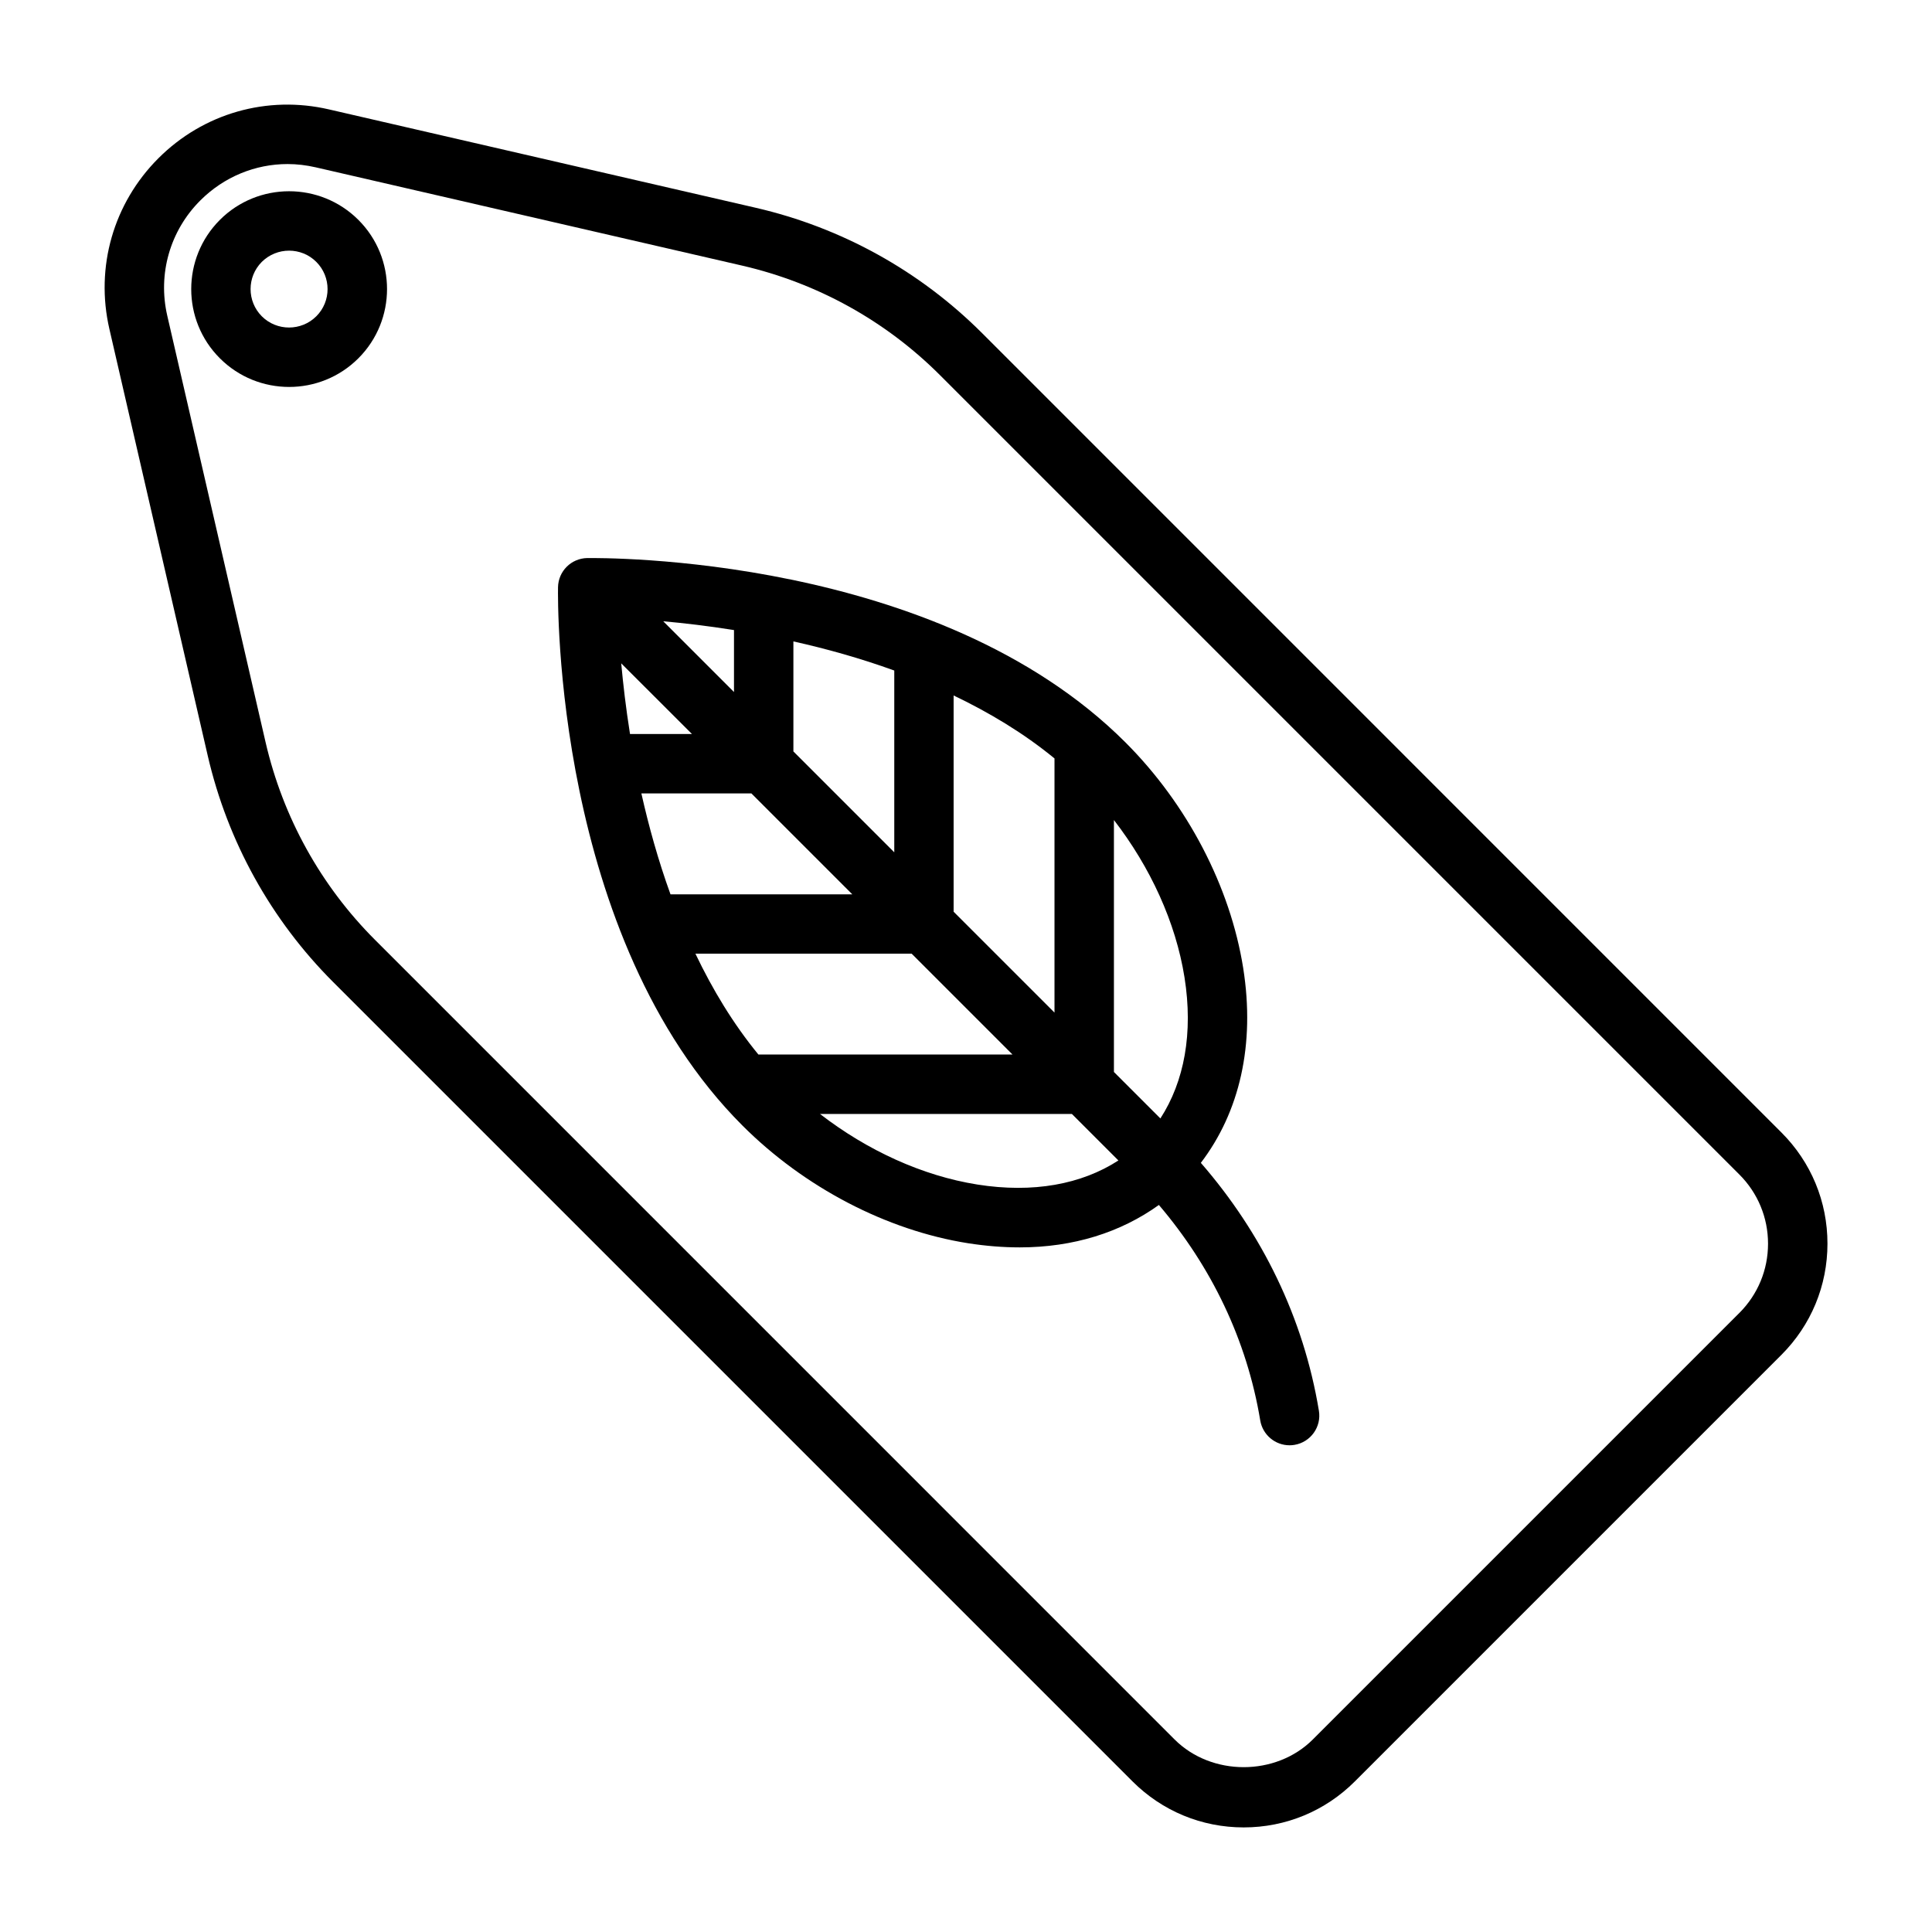
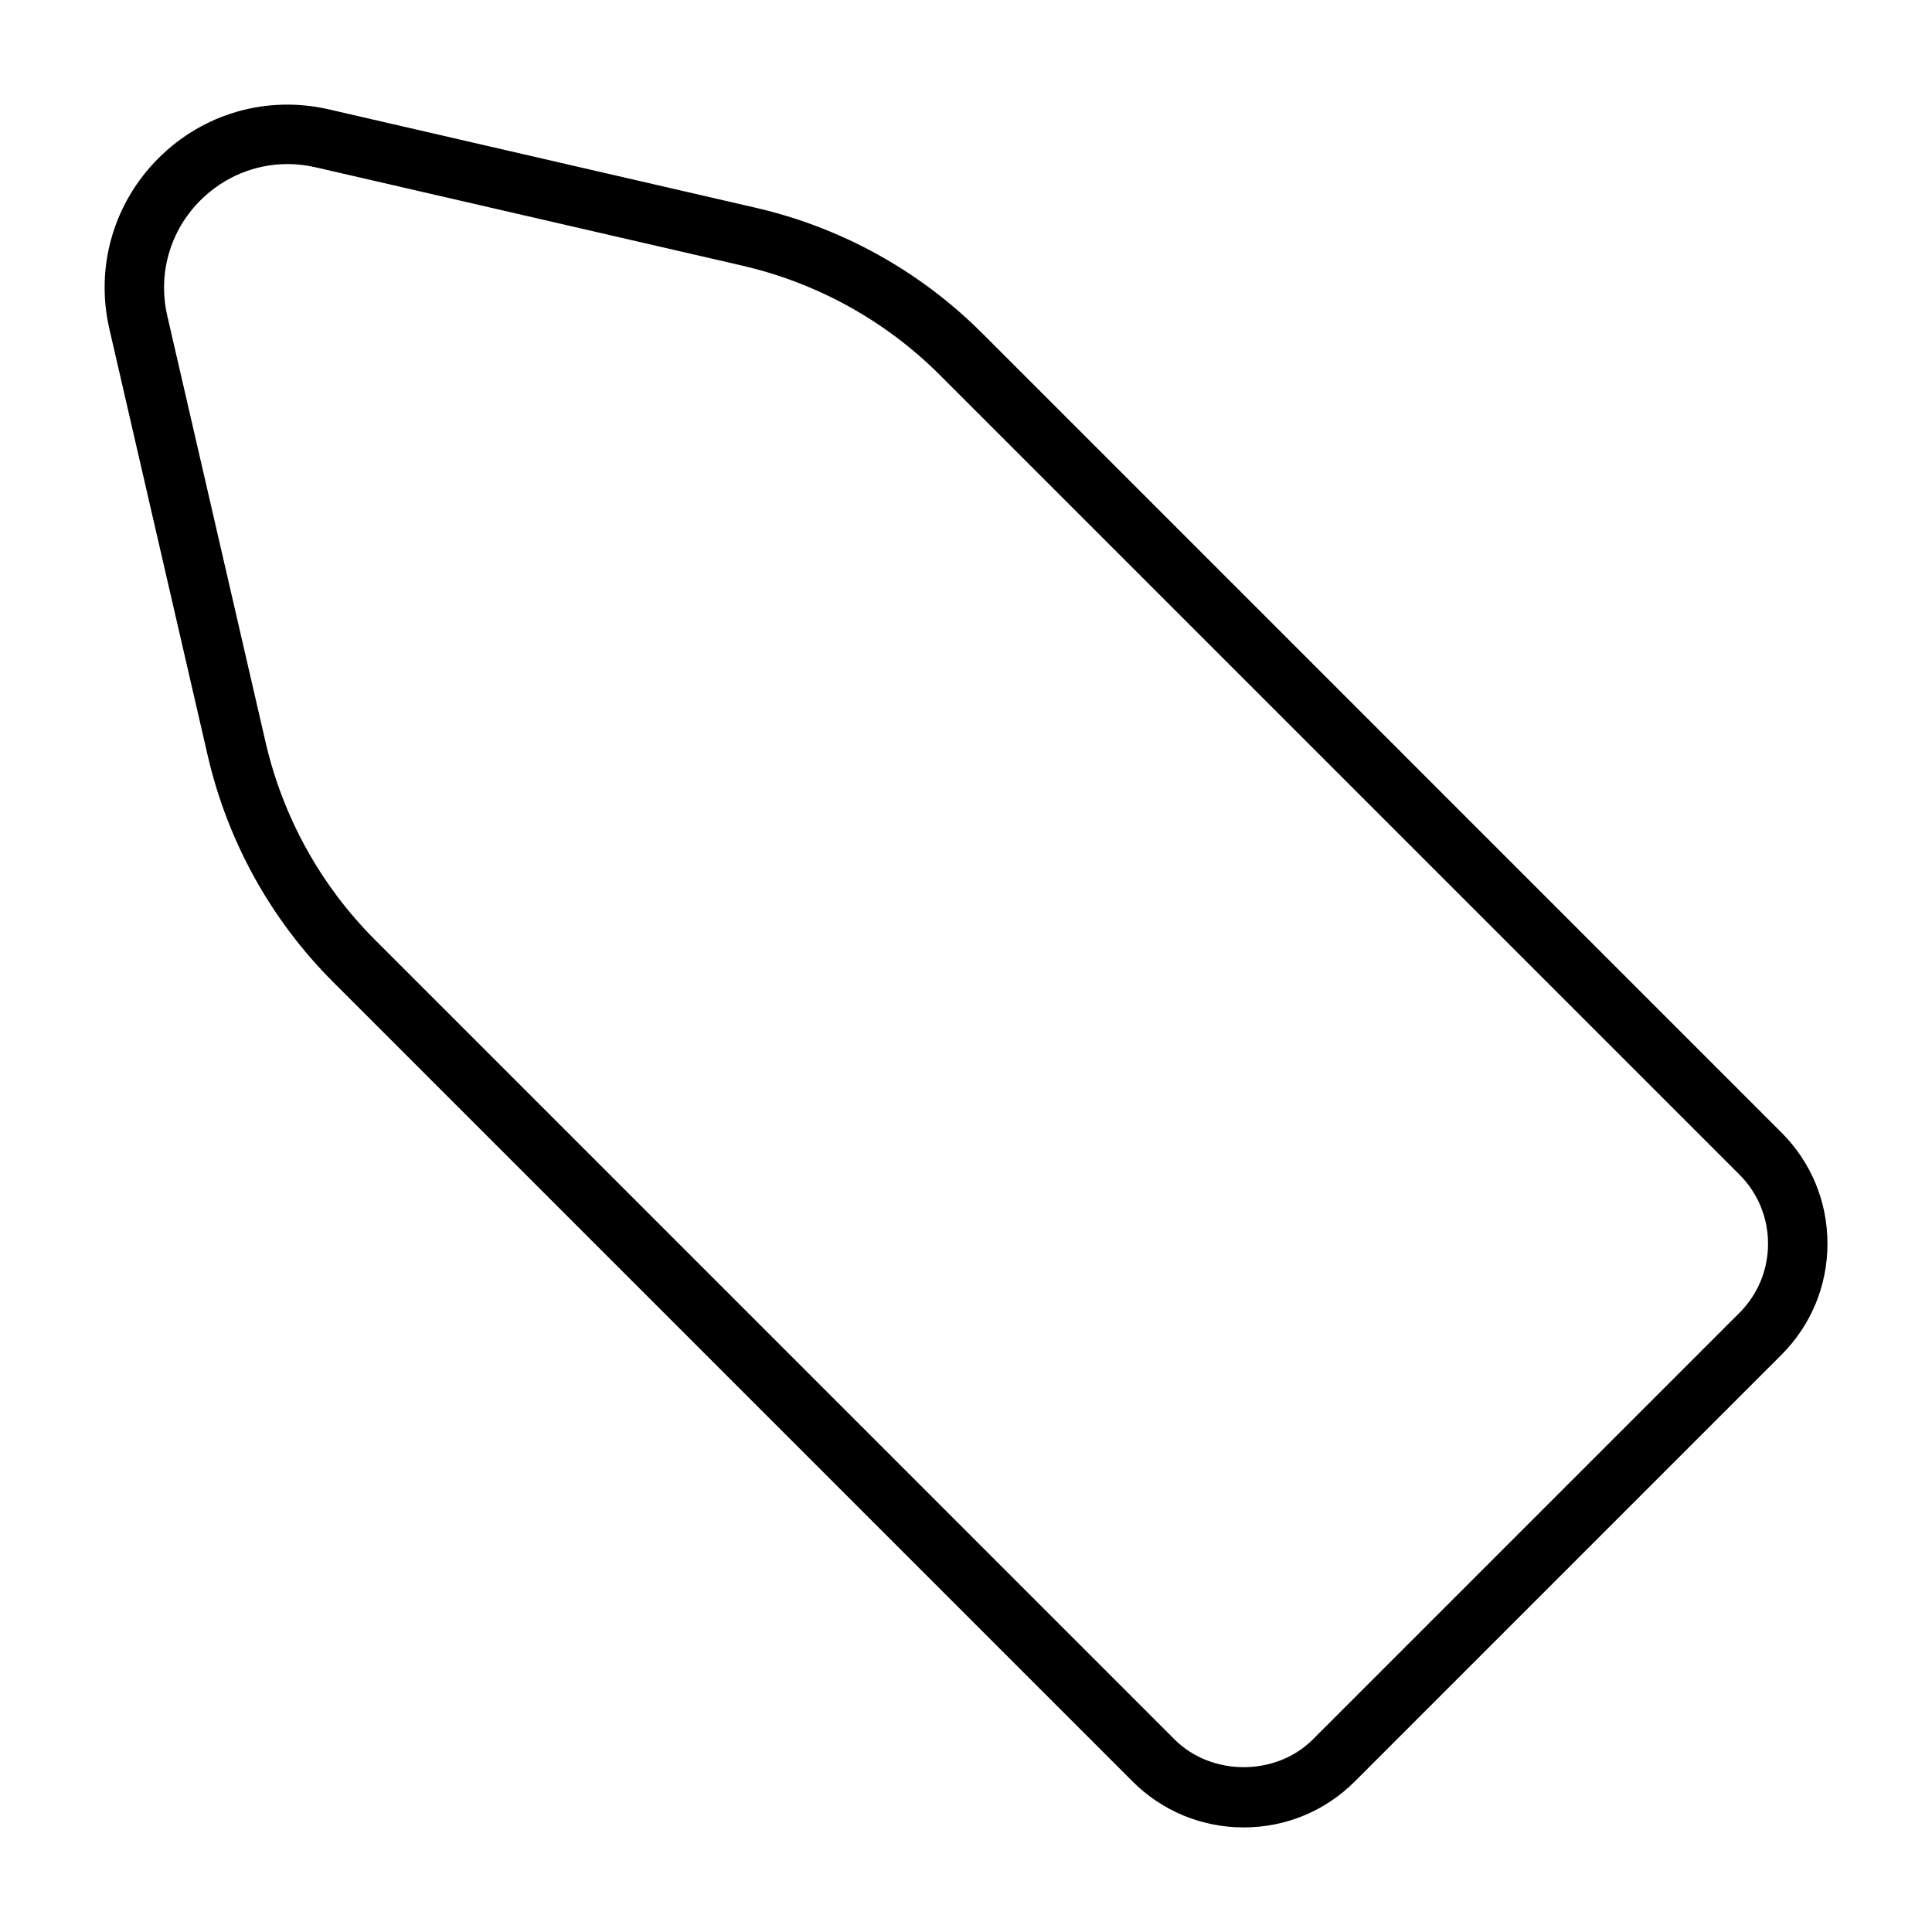
<svg xmlns="http://www.w3.org/2000/svg" fill="#000000" width="800px" height="800px" version="1.1" viewBox="144 144 512 512">
  <g>
    <path d="m404.27 232.29c-16.516-16.516-37.281-27.992-60.016-33.234l-113.04-26.055c-16.406-3.812-33.316 1.02-45.234 12.938-11.918 11.918-16.781 28.844-12.988 45.266l26.055 113.04c5.258 22.75 16.75 43.516 33.25 60.016l211.82 211.82c7.871 7.871 18.344 12.203 29.473 12.203 11.133 0 21.602-4.328 29.473-12.203l113.03-113.03c7.871-7.871 12.203-18.344 12.203-29.473 0-11.133-4.328-21.586-12.203-29.457zm200.69 259.64-113.03 113.03c-9.793 9.809-26.875 9.809-36.668 0l-211.83-211.84c-14.422-14.406-24.449-32.527-29.047-52.41l-26.055-113.04c-2.555-11.082 0.719-22.531 8.781-30.574 6.25-6.234 14.531-9.621 23.098-9.621 2.473 0 4.977 0.301 7.461 0.867l113.04 26.055c19.852 4.582 37.992 14.609 52.41 29.031l211.84 211.84c4.894 4.894 7.59 11.414 7.59 18.324 0 6.926-2.691 13.43-7.59 18.344z" />
-     <path d="m202.27 202.27c-10.125 10.125-10.125 26.574 0 36.684 5.055 5.055 11.699 7.59 18.359 7.59 6.644 0 13.289-2.535 18.344-7.59 10.125-10.125 10.125-26.574 0-36.684-10.145-10.125-26.598-10.109-36.703 0zm25.551 25.551c-3.969 3.953-10.438 3.984-14.438 0-3.969-3.984-3.969-10.438 0-14.422 2-1.98 4.613-2.973 7.227-2.973s5.227 0.992 7.211 2.977c3.984 3.981 3.984 10.453 0 14.418z" />
-     <path d="m473.46 400.54c-3.434-21.586-14.801-43.391-31.188-59.781-49.926-49.926-138.83-48.871-142.64-48.871-4.254 0.078-7.672 3.481-7.75 7.731-0.062 3.762-1.039 92.75 48.871 142.66 16.391 16.391 38.18 27.773 59.781 31.188 4.707 0.738 9.289 1.102 13.73 1.102 14.199 0 26.734-3.969 36.855-11.242 13.902 16.328 23.316 35.754 26.859 57.105 0.645 3.84 3.969 6.582 7.762 6.582 0.426 0 0.867-0.031 1.309-0.109 4.281-0.707 7.195-4.769 6.473-9.055-4.078-24.625-15.051-46.996-31.285-65.684 10.23-13.41 14.449-31.25 11.223-51.621zm-15.555 2.469c2.348 14.77-0.062 27.613-6.391 37.391l-12.312-12.312v-66.77c9.664 12.504 16.387 27.129 18.703 41.691zm-112.92 20.453c-6.707-8.172-12.172-17.27-16.688-26.719h57.309l26.719 26.719zm9.273-80.324v-29.156c8.629 1.922 17.695 4.441 26.734 7.715v48.176zm-15.742-15.746-18.75-18.75c5.481 0.488 11.793 1.227 18.75 2.332zm-11.133 11.133h-16.422c-1.102-6.941-1.828-13.258-2.332-18.734zm15.746 15.742 26.734 26.734h-48.176c-3.273-9.035-5.777-18.105-7.715-26.734zm53.59 31.348v-57.309c9.445 4.519 18.562 9.98 26.734 16.688v67.352zm6.281 72.297c-14.562-2.312-29.191-9.035-41.691-18.703h66.754l12.328 12.328c-9.773 6.328-22.621 8.719-37.391 6.375z" />
  </g>
</svg>